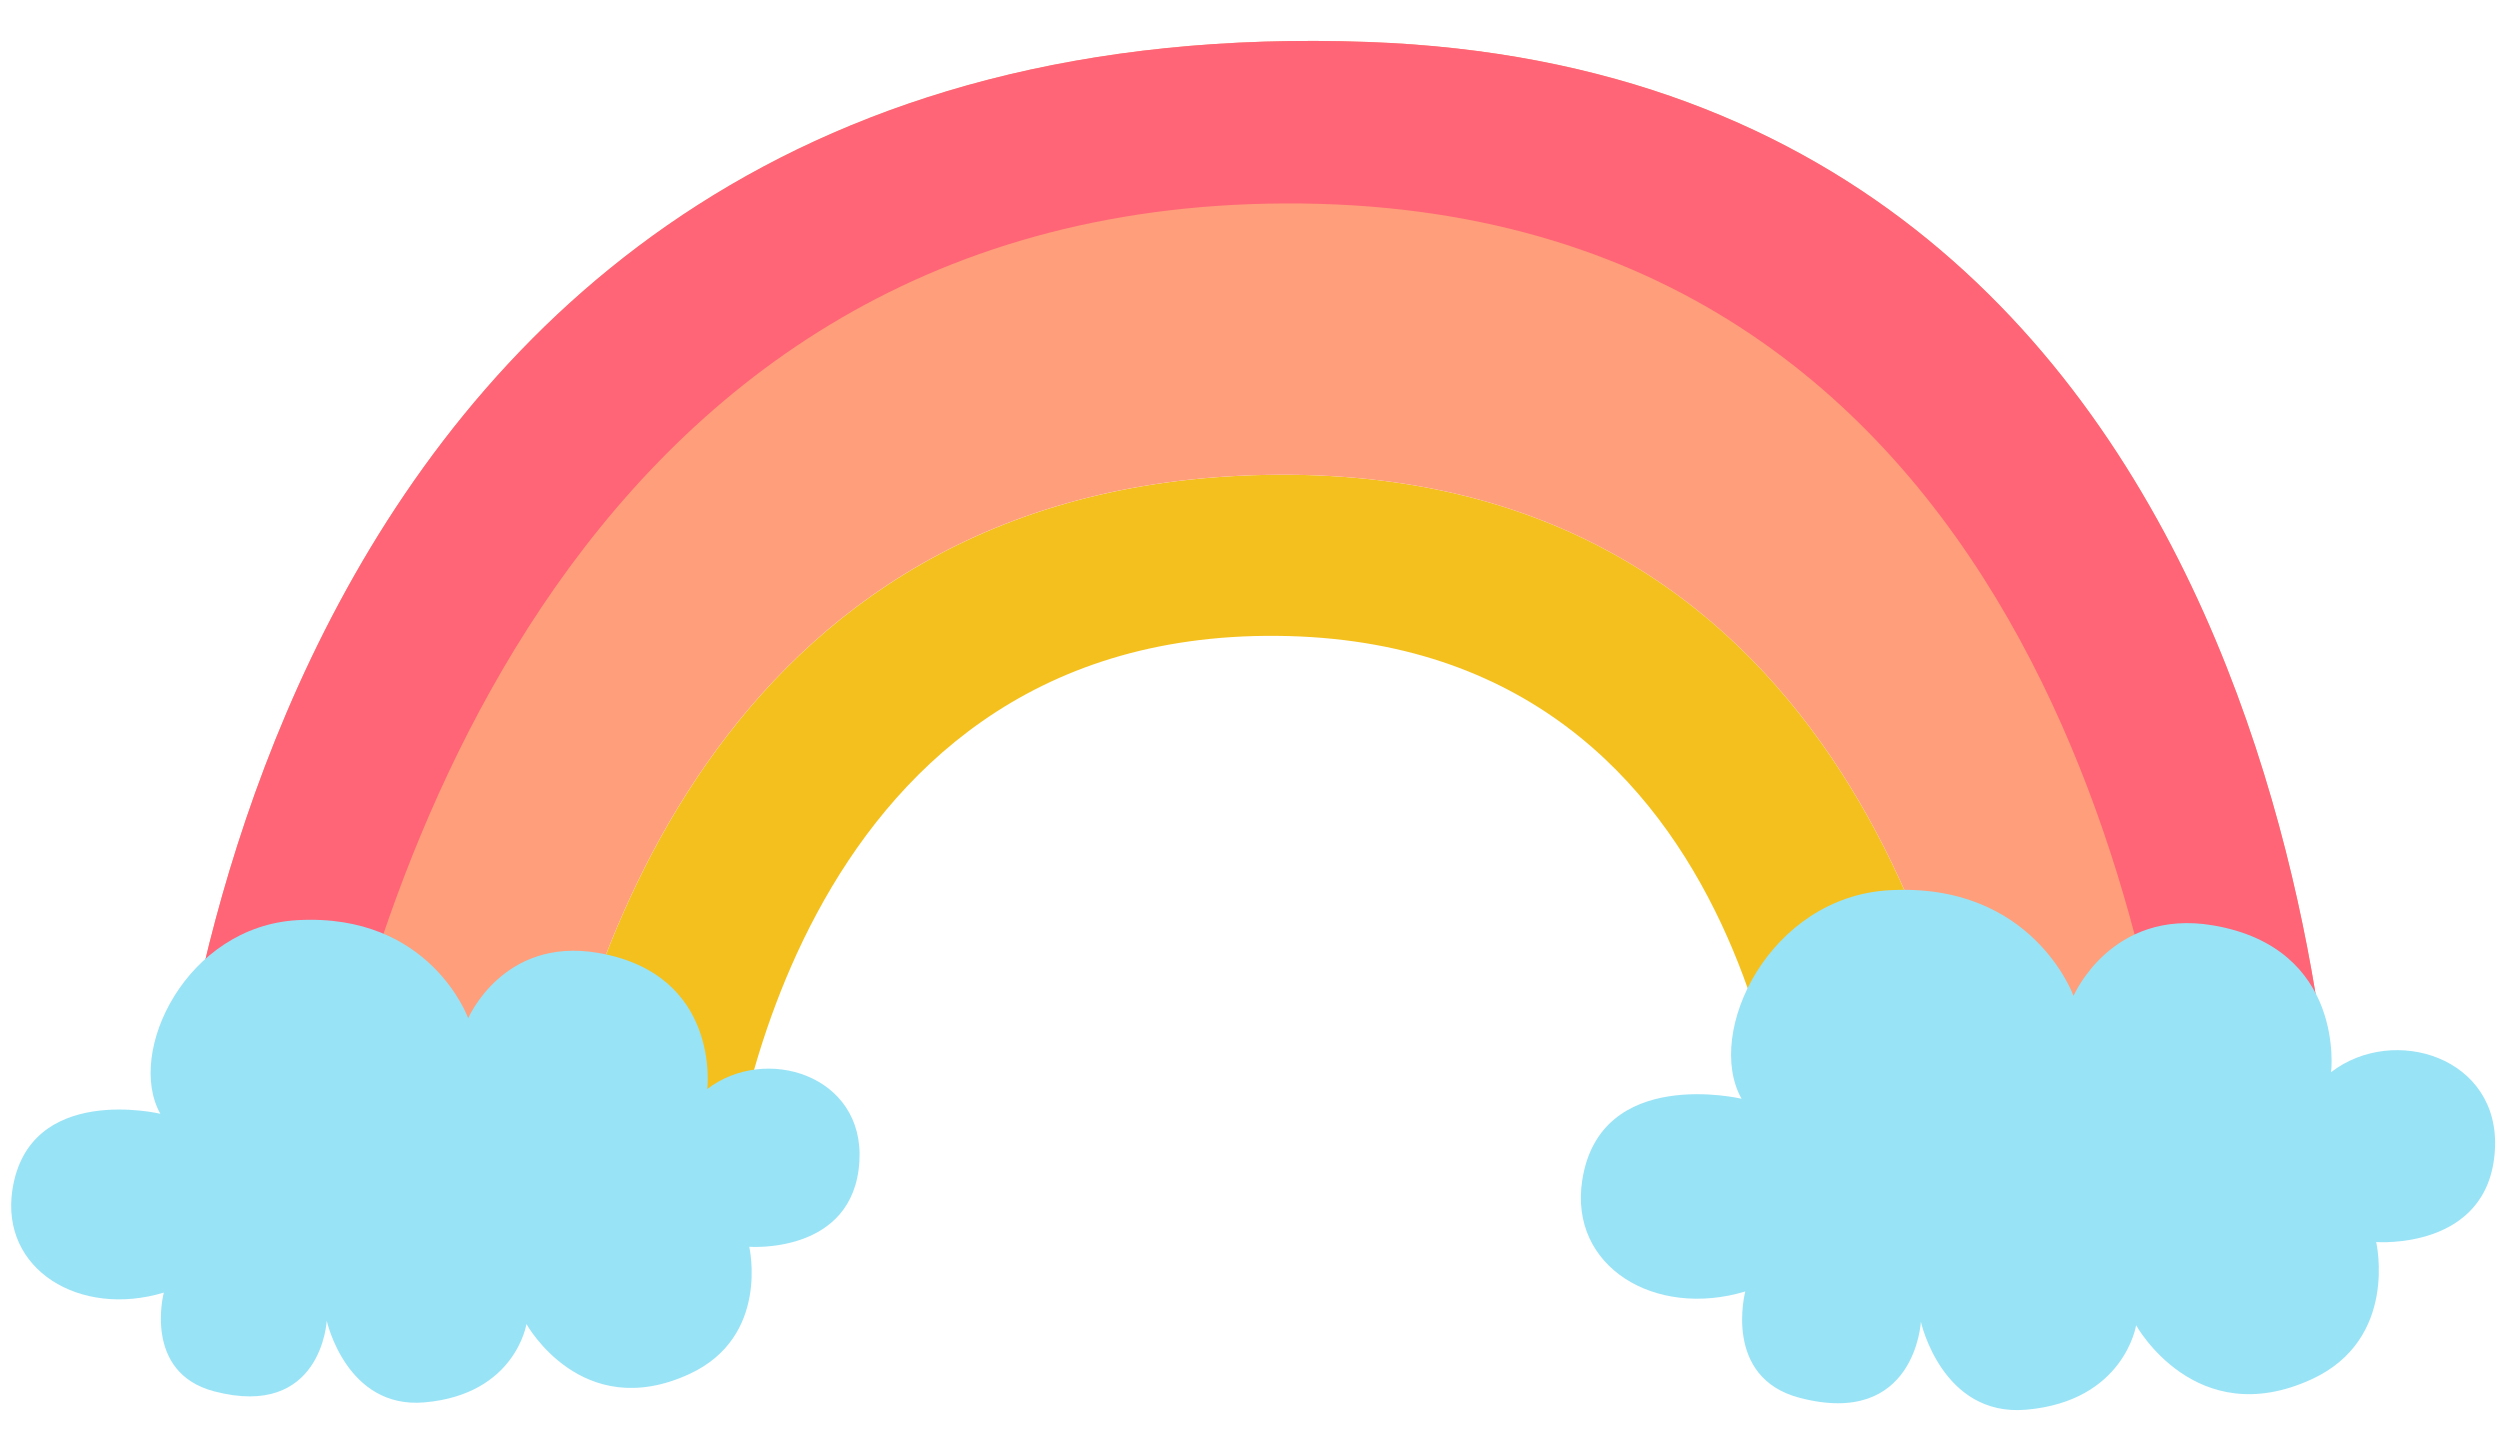
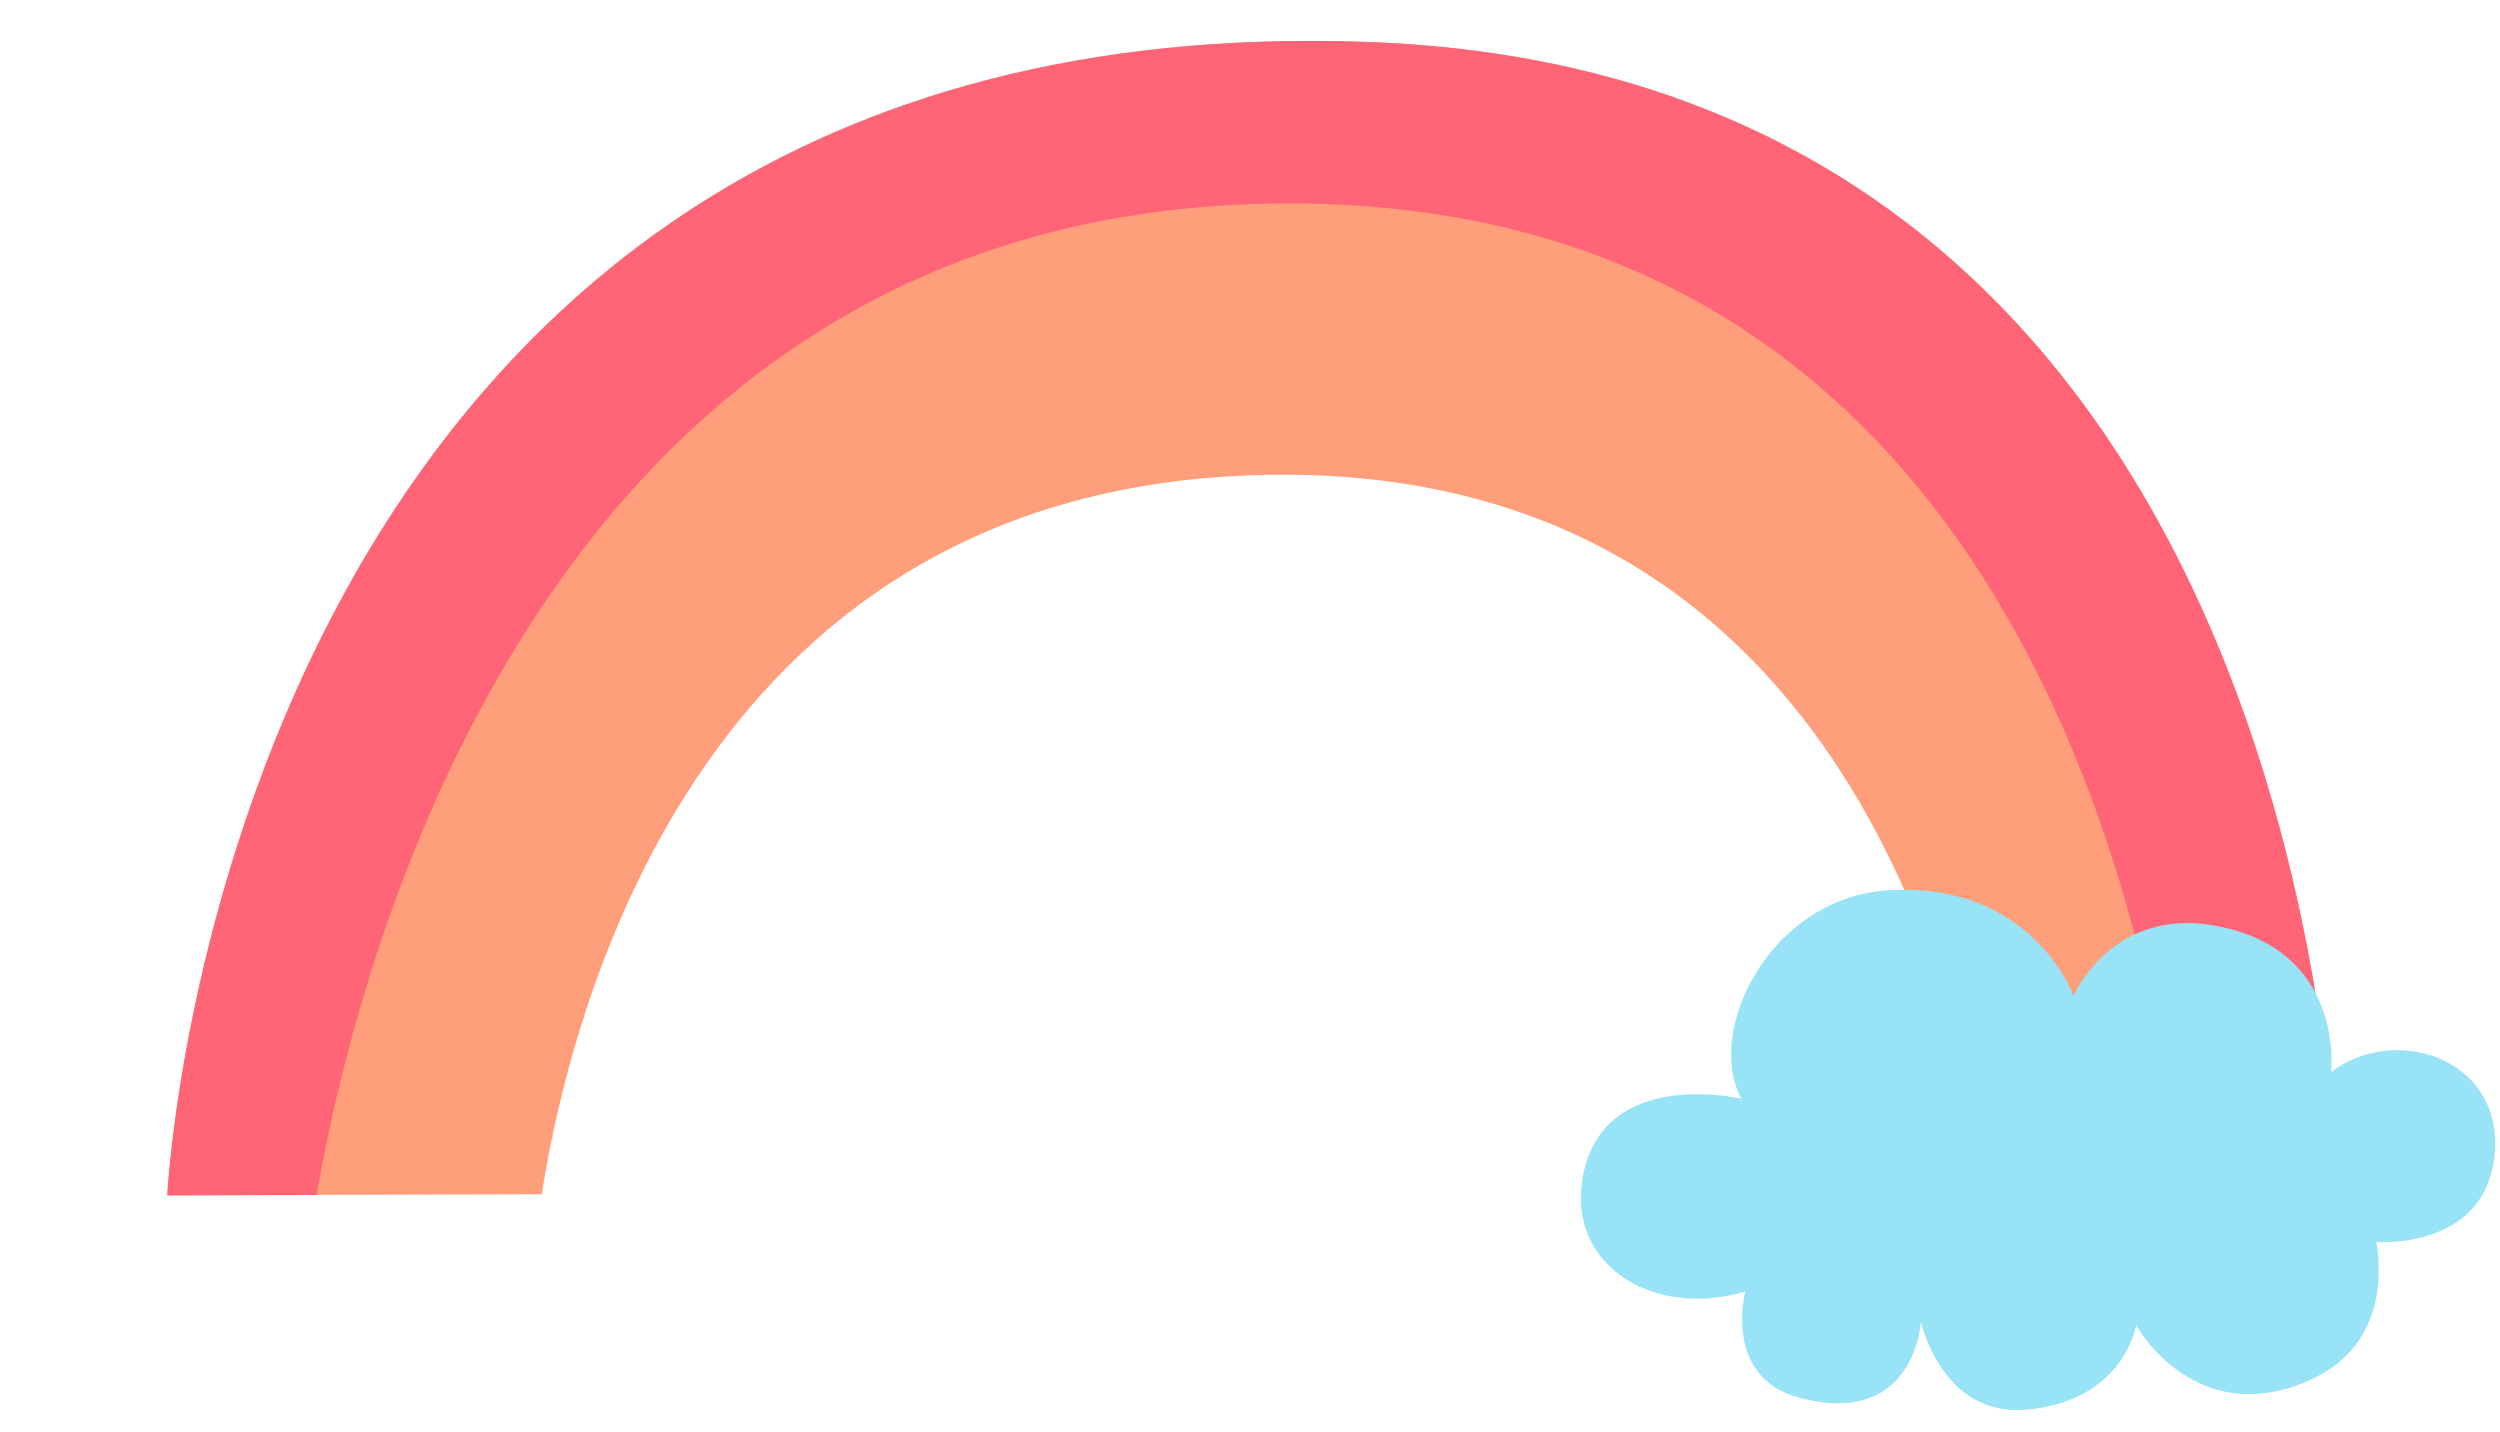
<svg xmlns="http://www.w3.org/2000/svg" fill="#000000" height="115.3" preserveAspectRatio="xMidYMid meet" version="1" viewBox="-0.9 -3.3 201.3 115.3" width="201.3" zoomAndPan="magnify">
  <g clip-rule="evenodd" fill-rule="evenodd">
    <g id="change1_1">
-       <path d="M42.72,92.86l15.04-0.05c0,0,4.28-45.29,44.2-44.91 s41.49,45.98,41.49,45.98l16.07,0.14c-2.32-17.19-12.71-60.01-58.57-59.08C56.13,35.86,45.26,76.76,42.72,92.86L42.72,92.86z" fill="#f4c01e" />
-     </g>
+       </g>
    <g id="change2_1">
      <path d="M42.72,92.86c2.54-16.1,13.4-57.01,58.23-57.92 c45.86-0.93,56.25,41.88,58.57,59.08l27.75,0.23c0,0-0.06-91.34-78.01-94.17C17.22-3.26,12.57,92.95,12.57,92.95L42.72,92.86 L42.72,92.86z" fill="#ff9e7a" />
    </g>
    <g id="change3_1">
      <path d="M24.59,92.92c3.48-19.98,18.82-79.61,78-79.84 c60.49-0.23,70.63,62.39,72.31,81.07l12.37,0.1c0,0-0.06-91.34-78.01-94.17C17.22-3.26,12.57,92.95,12.57,92.95L24.59,92.92 L24.59,92.92z" fill="#ff6477" />
    </g>
    <g id="change4_1">
-       <path d="M12.01,86.38c0,0-10.58-2.51-11.91,6.11 c-0.99,6.44,5.43,10.33,12.19,8.29c0,0-1.71,6.43,4.05,7.95c8.65,2.27,9.07-5.68,9.07-5.68s1.57,7.12,7.87,6.57 c7.33-0.64,8.21-6.31,8.21-6.31s4.43,8.03,13.11,4.03c6.52-3,4.83-10.25,4.83-10.25s8.42,0.65,8.87-6.88 c0.42-6.94-7.57-9.42-12.25-5.82c0,0,1.11-9.28-8.83-10.97c-7.62-1.29-10.42,5.27-10.42,5.27s-3.03-8.49-13.75-7.9 C14.11,71.29,9.22,81.41,12.01,86.38L12.01,86.38z" fill="#99e3f6" />
-     </g>
+       </g>
    <g id="change4_2">
      <path d="M139.33,85.17c0,0-11.41-2.7-12.83,6.58 c-1.07,6.94,5.85,11.13,13.13,8.94c0,0-1.84,6.93,4.37,8.56c9.32,2.45,9.77-6.12,9.77-6.12s1.69,7.67,8.48,7.08 c7.9-0.69,8.85-6.8,8.85-6.8s4.77,8.65,14.13,4.35c7.03-3.23,5.2-11.05,5.2-11.05s9.08,0.7,9.56-7.41 c0.45-7.48-8.16-10.15-13.19-6.27c0,0,1.2-10-9.51-11.82c-8.21-1.39-11.23,5.68-11.23,5.68s-3.26-9.15-14.82-8.51 C141.59,68.91,136.32,79.82,139.33,85.17L139.33,85.17z" fill="#99e3f6" />
    </g>
  </g>
</svg>